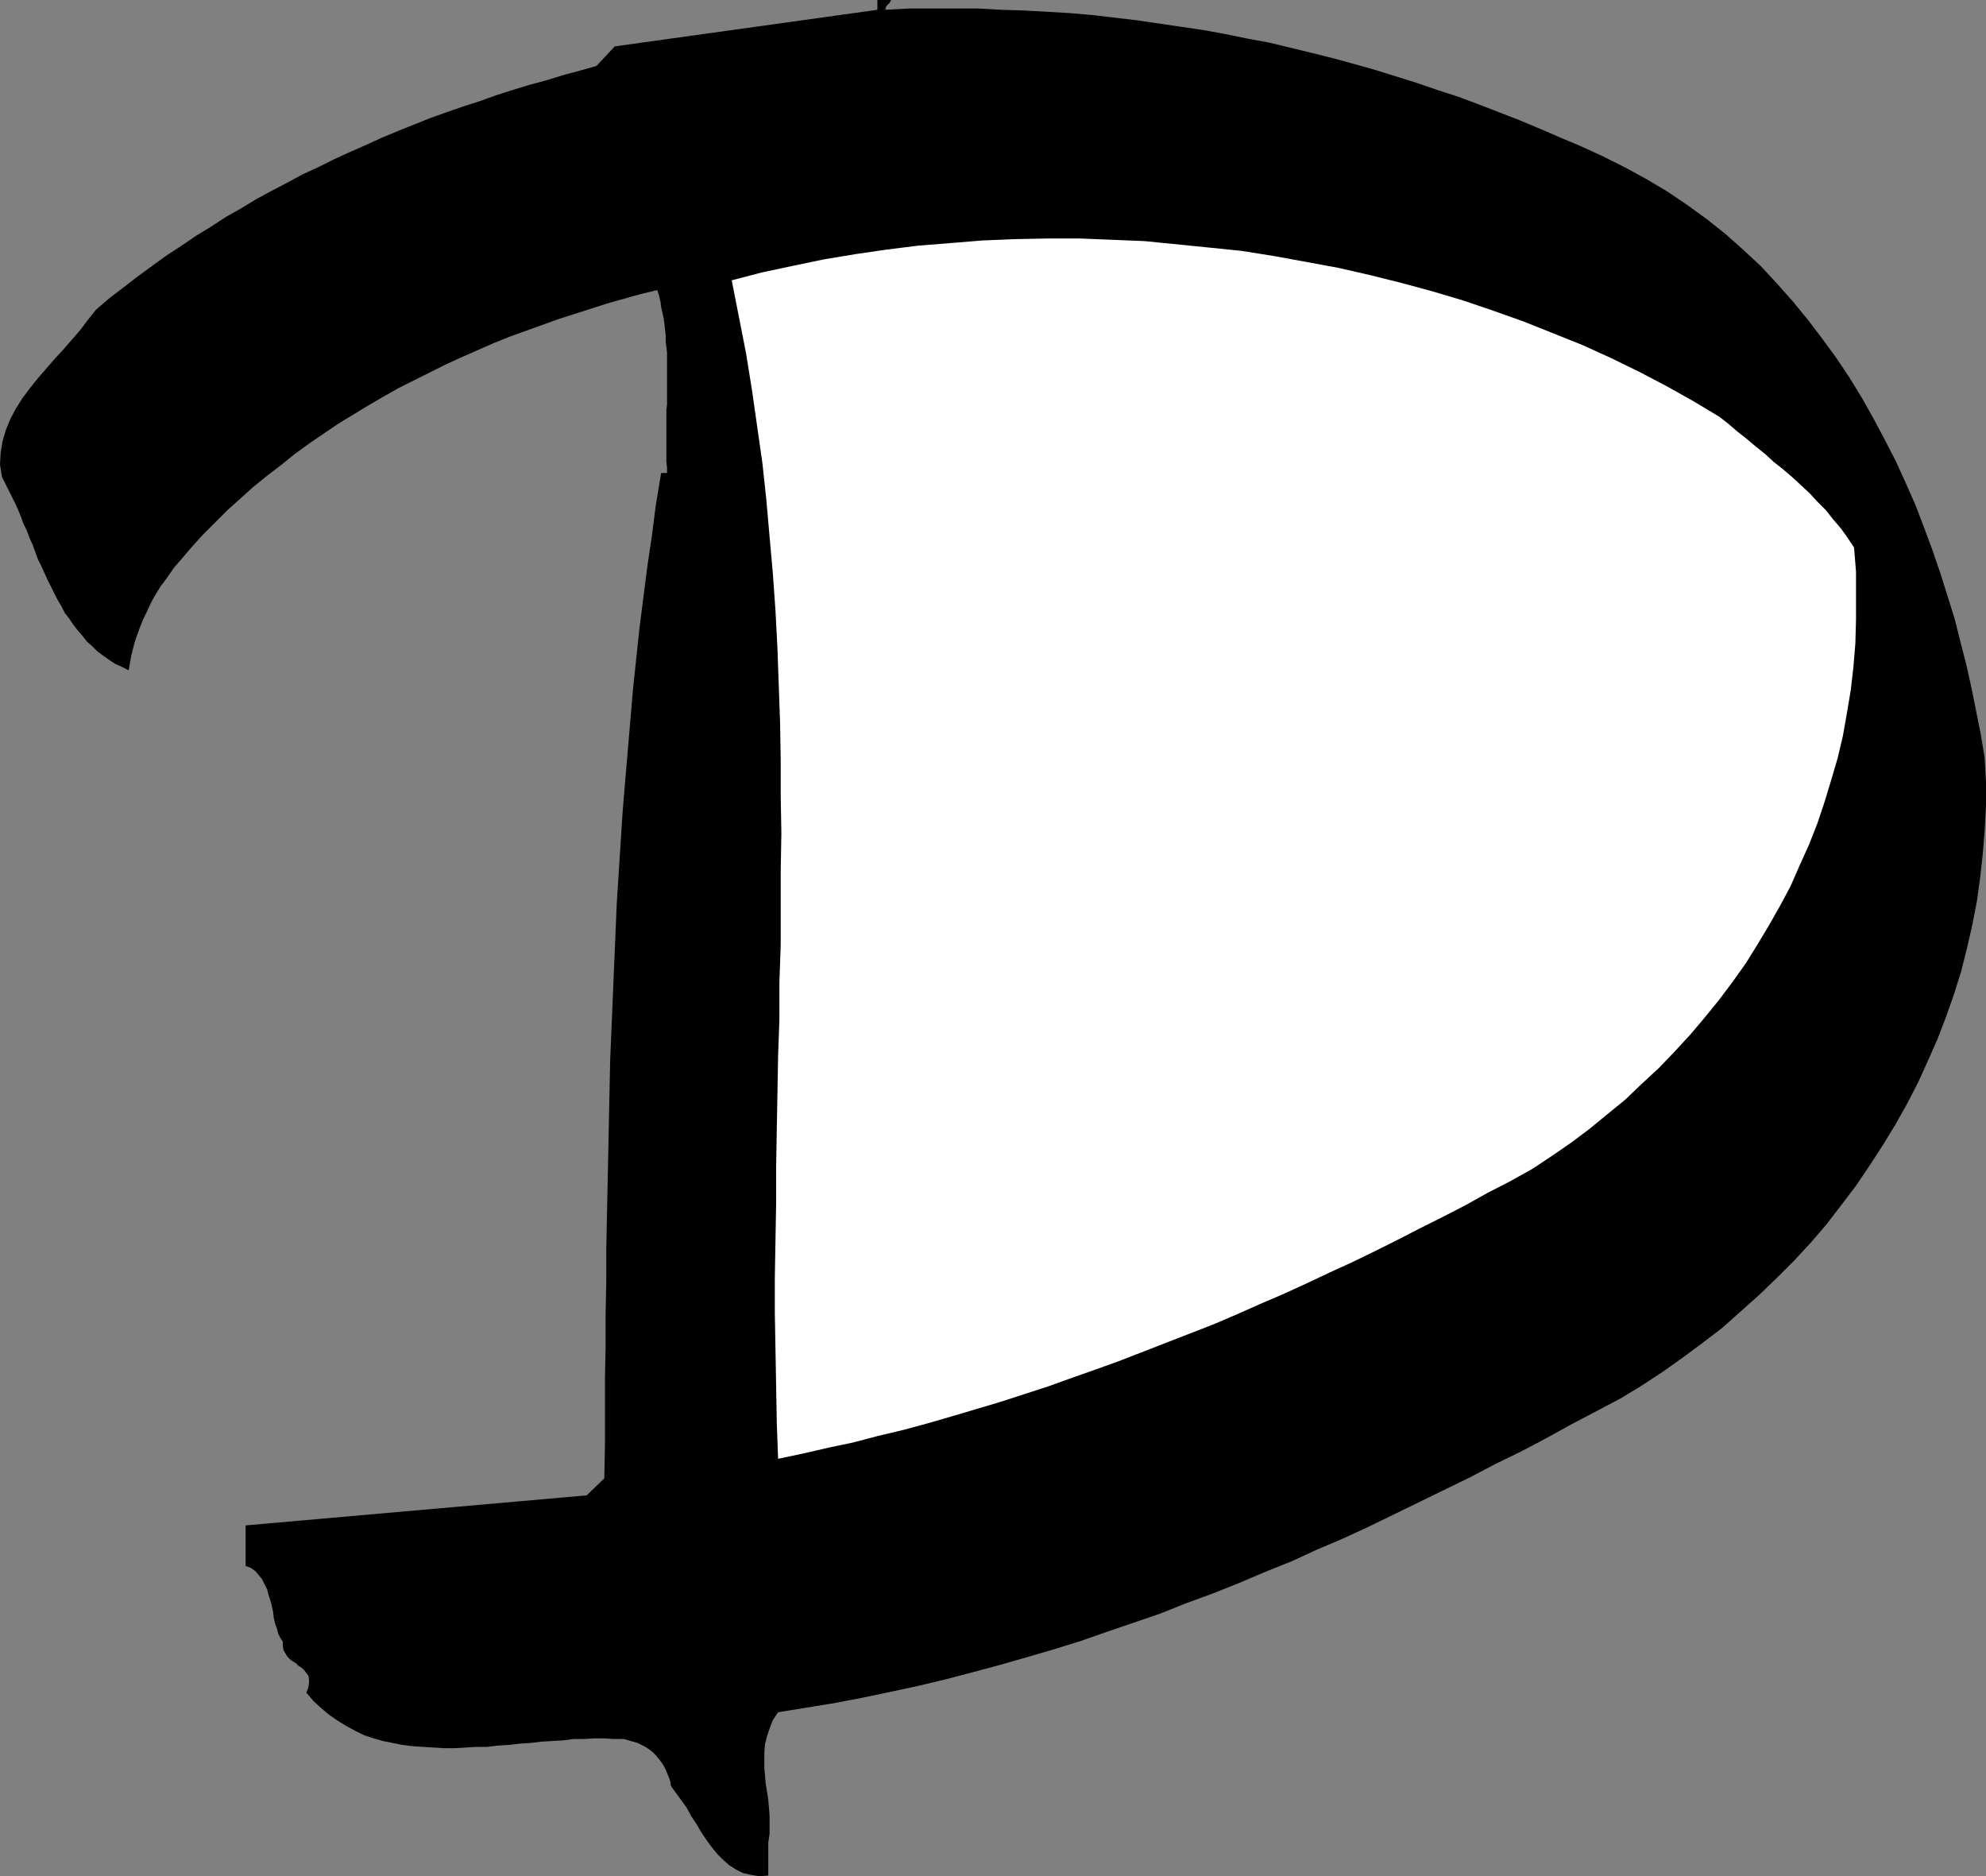
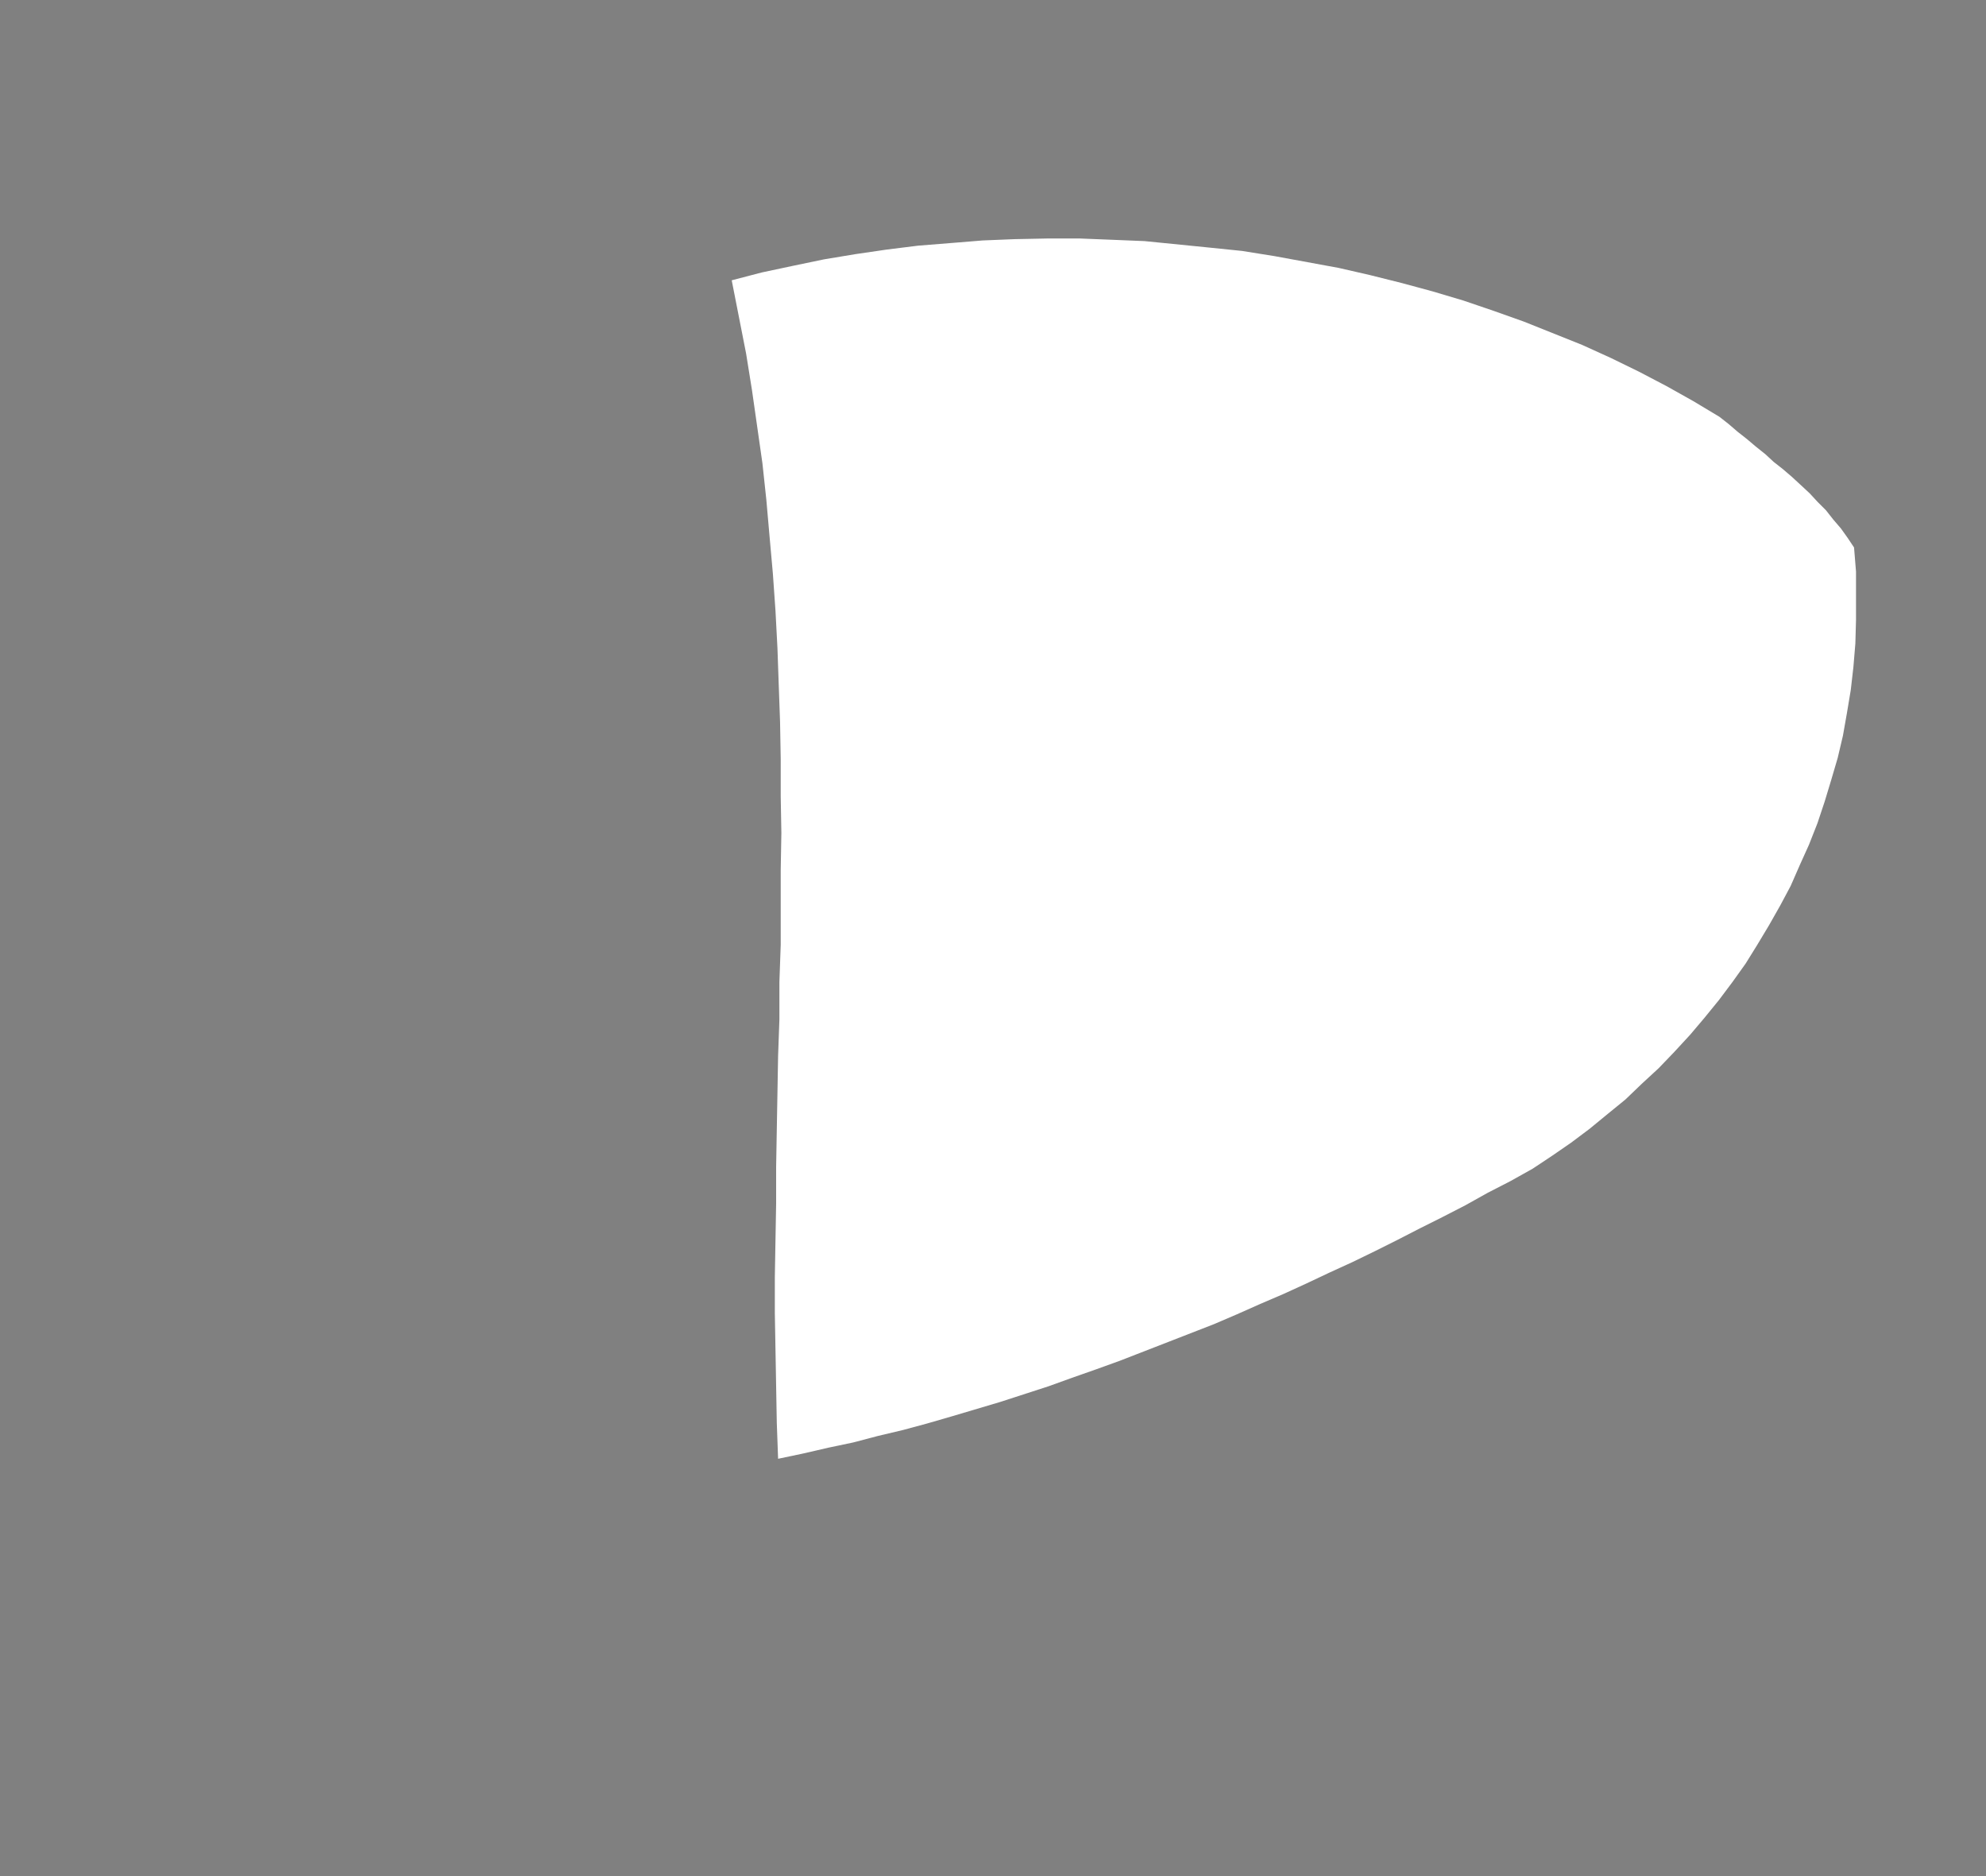
<svg xmlns="http://www.w3.org/2000/svg" xmlns:ns1="http://sodipodi.sourceforge.net/DTD/sodipodi-0.dtd" xmlns:ns2="http://www.inkscape.org/namespaces/inkscape" version="1.0" width="129.98mm" height="122.767mm" id="svg2" ns1:docname="Marker D.wmf">
  <rect width="100%" height="100%" fill="#808080" stroke="none" />
  <ns1:namedview id="namedview2" pagecolor="#ffffff" bordercolor="#000000" borderopacity="0.25" ns2:showpageshadow="2" ns2:pageopacity="0.0" ns2:pagecheckerboard="0" ns2:deskcolor="#d1d1d1" ns2:document-units="mm" />
  <defs id="defs1">
    <pattern id="WMFhbasepattern" patternUnits="userSpaceOnUse" width="6" height="6" x="0" y="0" />
  </defs>
-   <path style="fill:#000000;fill-opacity:1;fill-rule:evenodd;stroke:none" d="m 400.768,345.902 -6.141,3.231 -6.141,3.231 -6.141,3.393 -6.141,3.231 -6.302,3.07 -6.141,3.231 -6.302,3.07 -6.302,3.07 -6.302,3.07 -6.302,3.07 -6.302,2.908 -6.464,2.747 -6.302,2.908 -6.464,2.585 -6.464,2.747 -6.464,2.585 -6.626,2.423 -6.464,2.585 -6.626,2.262 -6.626,2.262 -6.464,2.262 -6.787,2.1 -6.626,1.939 -6.787,1.939 -6.626,1.777 -6.787,1.777 -6.787,1.616 -6.787,1.454 -6.949,1.454 -6.787,1.292 -6.949,1.131 -6.949,1.131 -1.293,1.939 -0.808,2.1 -0.646,1.939 -0.485,1.939 -0.162,1.939 v 1.939 1.939 l 0.162,1.939 0.162,1.939 0.323,1.939 0.323,2.1 0.162,1.939 0.162,2.1 v 2.1 2.262 l -0.323,2.1 v 8.24 l -2.262,0.162 -1.939,-0.323 -2.101,-0.485 -1.616,-0.808 -1.778,-1.131 -1.454,-1.292 -1.454,-1.454 -1.454,-1.777 -1.293,-1.777 -1.293,-1.939 -1.131,-1.939 -1.293,-1.939 -1.131,-2.1 -1.293,-1.777 -1.293,-1.777 -1.293,-1.777 -0.162,-1.131 -0.323,-0.969 -0.485,-1.131 -0.323,-0.808 -0.485,-0.969 -0.646,-0.969 -0.646,-0.808 -0.646,-0.808 -0.808,-0.808 -0.808,-0.646 -0.97,-0.646 -0.97,-0.485 -0.97,-0.485 -1.131,-0.323 -1.131,-0.323 -1.131,-0.323 h -2.424 l -2.424,-0.162 h -2.586 l -2.424,0.162 h -2.586 l -2.586,0.323 -2.747,0.162 -2.586,0.162 -2.747,0.323 -2.586,0.162 -2.747,0.323 -2.747,0.162 -2.586,0.323 h -2.747 l -2.586,0.162 -2.747,0.162 h -2.586 l -2.586,-0.162 -2.586,-0.162 -2.586,-0.162 -2.586,-0.323 -2.424,-0.485 -2.424,-0.485 -2.262,-0.646 -2.424,-0.808 -2.262,-1.131 -2.101,-1.131 -2.101,-1.292 -2.101,-1.454 -1.939,-1.616 -1.939,-1.777 -1.778,-2.1 0.485,-1.292 0.162,-1.131 v -0.969 l -0.162,-0.808 -0.485,-0.646 -0.485,-0.646 -0.646,-0.646 -0.808,-0.485 -0.646,-0.646 -0.808,-0.485 -0.646,-0.485 -0.646,-0.646 -0.485,-0.808 -0.485,-0.808 -0.162,-0.969 v -1.131 l -0.646,-0.969 -0.485,-0.969 -0.323,-1.292 -0.485,-1.292 -0.323,-1.454 -0.162,-1.454 -0.323,-1.454 -0.323,-1.292 -0.485,-1.454 -0.323,-1.292 -0.646,-1.292 -0.646,-1.292 -0.808,-0.969 -0.808,-0.969 -1.131,-0.808 -1.293,-0.485 V 377.245 l 84.355,-7.432 4.363,-4.201 0.162,-8.24 v -8.078 -8.24 l 0.162,-7.916 v -8.078 l 0.162,-8.078 v -7.755 l 0.162,-8.078 0.162,-7.755 0.162,-7.916 0.162,-7.755 0.162,-7.916 0.162,-7.755 0.323,-7.593 0.323,-7.755 0.323,-7.755 0.323,-7.593 0.323,-7.755 0.485,-7.593 0.485,-7.593 0.485,-7.593 0.646,-7.755 0.646,-7.593 0.646,-7.593 0.646,-7.593 0.808,-7.593 0.808,-7.593 0.97,-7.593 0.97,-7.593 1.131,-7.593 0.97,-7.593 1.293,-7.755 h 1.454 v -1.292 l -0.162,-1.454 v -1.454 -1.454 -1.292 -1.454 -1.454 -1.454 -1.292 -1.454 -1.454 l 0.162,-1.454 v -1.292 -1.454 -1.454 -1.454 -1.292 -1.616 -1.292 -1.454 -1.454 l -0.162,-1.454 -0.162,-1.292 v -1.454 l -0.162,-1.454 -0.162,-1.454 -0.162,-1.292 -0.323,-1.454 -0.323,-1.454 -0.162,-1.292 -0.323,-1.454 -0.485,-1.454 -4.04,0.969 -4.04,1.131 -4.04,1.131 -4.04,1.292 -4.04,1.292 -4.04,1.292 -4.04,1.454 -4.04,1.454 -4.04,1.454 -4.04,1.616 -4.04,1.777 -4.04,1.777 -3.878,1.777 -3.878,1.939 -3.878,1.939 -3.878,1.939 -3.717,2.1 -3.878,2.262 -3.717,2.262 -3.717,2.262 -3.555,2.423 -3.555,2.423 -3.555,2.585 -3.394,2.747 -3.394,2.585 -3.394,2.747 -3.232,2.908 -3.232,2.908 -3.07,3.07 -3.07,3.07 -2.909,3.231 -2.747,3.231 -1.293,1.454 -1.131,1.616 -1.131,1.616 -1.131,1.454 -0.97,1.616 -0.97,1.616 -0.808,1.616 -0.808,1.777 -0.808,1.616 -0.646,1.616 -0.646,1.777 -0.646,1.777 -0.485,1.777 -0.485,1.939 -0.323,1.777 -0.323,1.939 -1.616,-0.808 -1.778,-0.808 -1.454,-0.969 -1.616,-1.131 -1.293,-0.969 -1.293,-1.292 -1.293,-1.131 -1.131,-1.454 -1.131,-1.292 -1.131,-1.454 -0.97,-1.454 -1.131,-1.454 -0.808,-1.616 -0.97,-1.616 -0.808,-1.616 -0.808,-1.616 -0.808,-1.616 -0.808,-1.777 -0.808,-1.777 -0.808,-1.616 -0.646,-1.777 -0.646,-1.777 -0.808,-1.777 -0.646,-1.777 -0.808,-1.616 -0.646,-1.777 -0.646,-1.616 -0.808,-1.777 -0.808,-1.616 -0.808,-1.616 L 1.293,119.555 0.485,117.94 0,114.87 l 0.162,-2.908 0.485,-2.908 0.808,-2.747 1.131,-2.747 1.293,-2.423 1.616,-2.585 1.939,-2.585 1.939,-2.423 2.101,-2.423 2.101,-2.423 2.101,-2.262 2.101,-2.423 2.101,-2.423 1.939,-2.585 1.939,-2.423 3.394,-2.908 3.394,-2.585 3.555,-2.747 3.555,-2.585 3.555,-2.585 3.717,-2.423 3.555,-2.423 3.717,-2.262 3.717,-2.423 3.717,-2.1 3.717,-2.262 3.878,-2.1 3.717,-1.939 3.878,-2.1 3.878,-1.777 3.878,-1.939 3.878,-1.777 4.04,-1.777 3.878,-1.777 3.878,-1.616 4.04,-1.616 4.04,-1.616 4.04,-1.454 4.202,-1.454 4.04,-1.292 4.04,-1.454 4.04,-1.292 4.202,-1.292 4.202,-1.131 4.202,-1.292 4.202,-1.131 4.04,-1.131 4.525,-4.847 64.963,-9.047 V 0 h 3.394 l -0.162,0.323 -0.162,0.323 -0.323,0.323 -0.162,0.162 -0.323,0.323 -0.162,0.323 v 0.162 l -0.162,0.485 5.818,-0.323 h 5.818 5.656 5.656 l 5.818,0.323 5.494,0.162 5.656,0.323 5.656,0.323 5.656,0.485 5.494,0.646 5.494,0.646 5.494,0.808 5.494,0.808 5.494,0.808 5.333,0.969 5.494,1.131 5.333,0.969 5.333,1.292 5.333,1.292 5.171,1.292 5.333,1.454 5.171,1.454 5.171,1.616 5.171,1.616 5.171,1.777 5.01,1.616 5.171,1.939 5.01,1.939 5.01,1.939 5.01,2.1 4.848,2.1 5.01,2.1 5.656,2.585 5.494,2.747 5.333,2.908 5.171,3.07 5.01,3.393 4.686,3.393 4.686,3.716 4.363,3.877 4.363,4.039 4.04,4.362 3.878,4.362 3.717,4.524 3.555,4.685 3.555,4.847 3.232,4.847 3.07,5.008 2.909,5.17 2.747,5.17 2.747,5.332 2.424,5.332 2.424,5.493 2.101,5.493 2.101,5.655 1.939,5.655 1.778,5.655 1.778,5.655 1.454,5.816 1.454,5.655 1.293,5.816 1.131,5.655 1.131,5.655 0.97,5.816 0.323,5.978 v 5.978 l -0.323,5.978 -0.485,5.978 -0.646,5.816 -0.808,5.816 -1.131,5.816 -1.293,5.655 -1.454,5.816 -1.778,5.655 -1.939,5.493 -2.101,5.493 -2.424,5.493 -2.424,5.332 -2.747,5.332 -2.909,5.17 -3.07,5.008 -3.232,5.008 -3.394,5.008 -3.555,4.685 -3.717,4.847 -3.878,4.524 -4.04,4.362 -4.363,4.362 -4.363,4.201 -4.525,4.039 -4.525,4.039 -4.848,3.716 -5.01,3.716 -5.01,3.554 -5.171,3.393 z" id="path1" />
  <path style="fill:#ffffff;fill-opacity:1;fill-rule:evenodd;stroke:none" d="m 379.113,289.033 -5.494,3.07 -5.656,2.908 -5.494,3.07 -5.656,2.908 -5.494,2.747 -5.656,2.908 -5.494,2.747 -5.656,2.747 -5.656,2.585 -5.818,2.747 -5.656,2.585 -5.656,2.423 -5.818,2.585 -5.656,2.423 -5.818,2.262 -5.818,2.262 -5.818,2.262 -5.818,2.262 -5.818,2.1 -5.979,2.1 -5.818,2.1 -5.979,1.939 -5.979,1.939 -5.979,1.777 -5.979,1.777 -6.141,1.777 -5.979,1.616 -6.141,1.454 -6.141,1.616 -6.141,1.292 -6.302,1.454 -6.141,1.292 -0.323,-8.886 -0.162,-9.047 -0.162,-9.047 -0.162,-9.047 v -8.886 l 0.162,-9.209 0.162,-9.047 v -9.047 l 0.162,-9.209 0.162,-9.047 0.162,-9.209 0.323,-9.047 v -9.209 l 0.323,-9.209 v -9.209 -9.209 l 0.162,-9.209 -0.162,-9.047 v -9.209 l -0.162,-9.209 -0.323,-9.047 -0.323,-9.209 -0.485,-9.209 -0.646,-9.209 -0.808,-9.047 -0.808,-9.209 -0.97,-9.047 -1.293,-9.047 -1.293,-9.047 -1.454,-9.047 -1.778,-9.047 -1.778,-9.047 7.434,-1.939 7.595,-1.616 7.757,-1.616 7.757,-1.292 7.757,-1.131 7.757,-0.969 8.08,-0.646 7.918,-0.646 7.918,-0.323 8.08,-0.162 h 8.08 l 8.08,0.323 7.918,0.323 8.08,0.808 8.08,0.808 7.918,0.808 8.08,1.292 7.918,1.454 7.918,1.454 7.757,1.777 7.757,1.939 7.757,2.1 7.595,2.262 7.595,2.585 7.272,2.585 7.272,2.908 7.272,2.908 7.11,3.231 6.949,3.393 6.787,3.554 6.626,3.716 6.464,3.877 2.262,1.777 2.262,1.939 2.262,1.777 2.101,1.777 2.424,1.939 2.101,1.939 2.262,1.777 2.262,1.939 2.101,1.939 2.262,2.1 1.939,2.1 2.101,2.1 1.778,2.262 1.939,2.262 1.616,2.262 1.616,2.423 0.485,5.978 v 5.978 5.978 l -0.162,5.816 -0.485,5.816 -0.646,5.655 -0.97,5.816 -0.97,5.493 -1.293,5.493 -1.616,5.493 -1.616,5.332 -1.778,5.332 -2.101,5.332 -2.262,5.008 -2.262,5.17 -2.586,4.847 -2.747,4.847 -2.909,4.847 -2.909,4.685 -3.232,4.524 -3.394,4.524 -3.555,4.362 -3.555,4.201 -3.878,4.201 -3.878,4.039 -4.202,3.877 -4.04,3.877 -4.363,3.554 -4.525,3.716 -4.525,3.393 -4.686,3.231 z" id="path2" />
</svg>